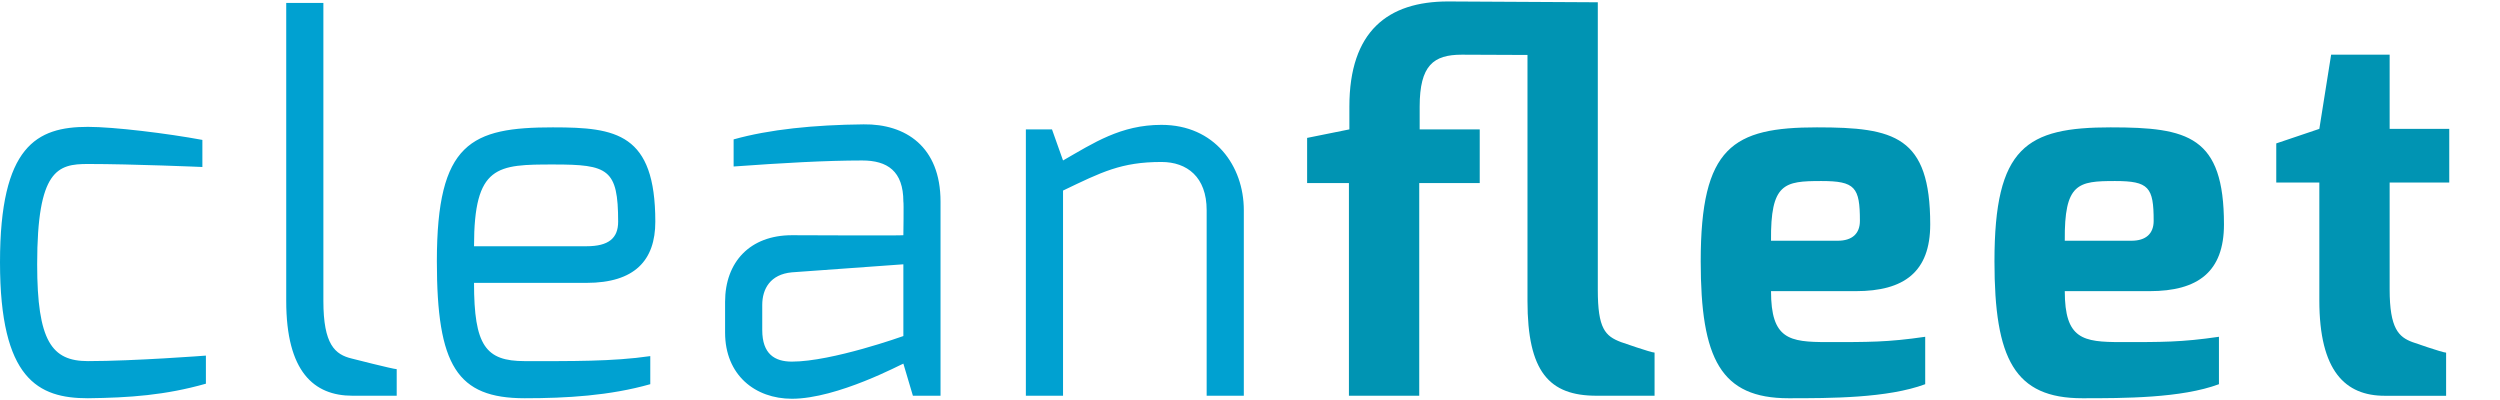
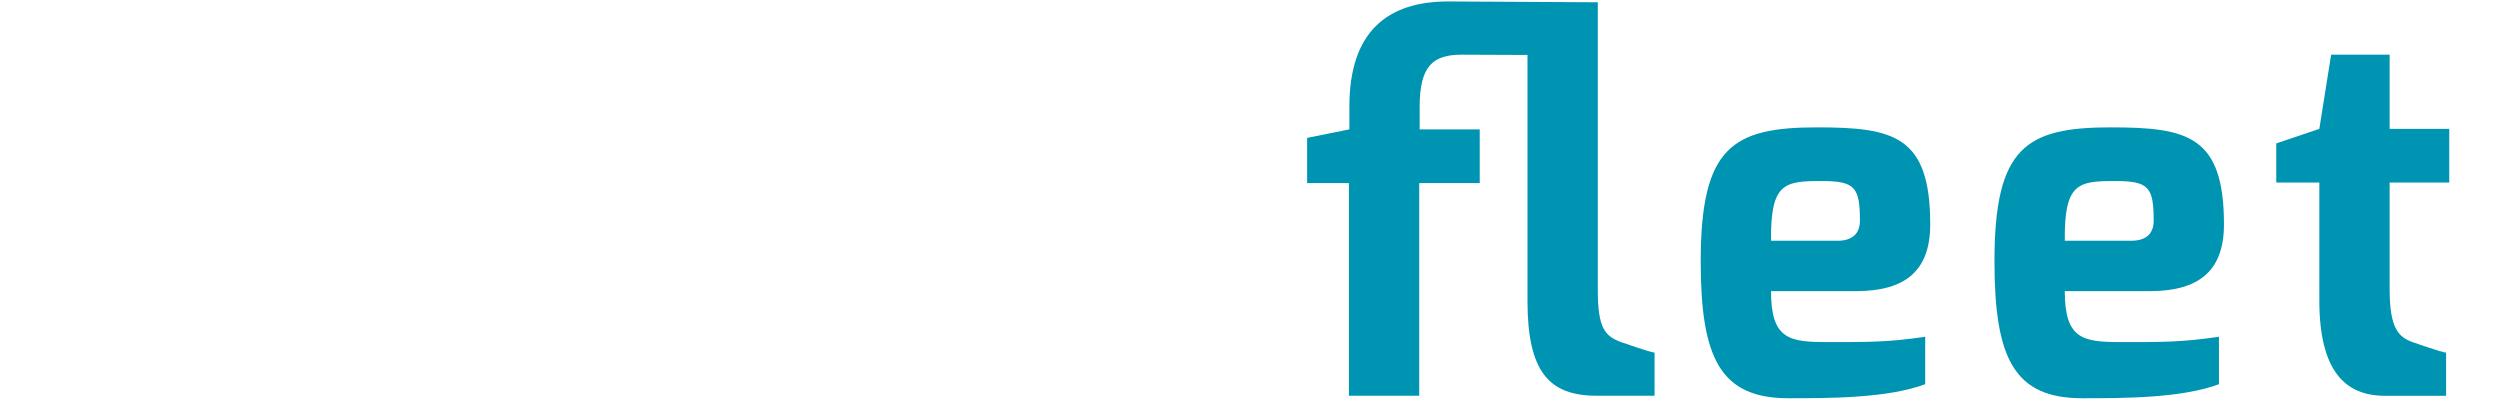
<svg xmlns="http://www.w3.org/2000/svg" width="100" height="16" preserveAspectRatio="xMinYMin meet" viewBox="0 0 545 89" version="1.0" fill-rule="evenodd">
  <title>...</title>
  <desc>...</desc>
  <g id="group" transform="scale(1,-1) translate(0,-89)" clip="0 0 545 89">
    <g transform="">
      <g transform=" matrix(1,0,0,-1,0,89)">
        <g transform="">
          <g transform="">
            <path d="M 408.882 53.564 C 412.136 53.564 413.83 51.962 413.83 49.139 C 413.83 41.654 412.764 40.279 405.246 40.279 C 396.98 40.279 393.929 40.761 394.052 53.563 L 408.882 53.563 Z M 404.332 28.338 C 421.495 28.338 429.474 30.293 429.474 49.934 C 429.474 60.492 423.664 64.78 412.936 64.78 L 394.052 64.78 C 394.052 75.48 398.098 76.114 406.568 76.114 C 415.62 76.114 419.975 76.164 428.358 74.934 L 428.358 85.484 C 419.982 88.602 407.238 88.609 397.965 88.609 C 382.879 88.609 378.408 79.879 378.408 58.139 C 378.408 32.669 385.518 28.337 404.333 28.337 Z M 290.832 30.684 L 300.236 28.787 L 300.236 23.73 C 300.236 6.95 308.788 0.324 322.198 0.324 L 355.511 0.508 L 355.511 64.5 C 355.511 73.106 357.137 74.768 360.651 76.107 C 360.651 76.107 367.358 78.453 368.141 78.453 L 368.141 88.051 L 355.23 88.051 C 344.665 88.051 339.865 82.695 339.865 66.957 L 339.865 12.23 C 337.1 12.23 325.261 12.168 325.261 12.168 C 318.971 12.168 315.876 14.5 315.876 23.73 L 315.876 28.787 L 329.239 28.787 L 329.239 40.727 L 315.78 40.727 L 315.78 88.051 L 300.136 88.051 L 300.136 40.73 L 290.834 40.73 L 290.834 30.684 Z M 474.24 53.564 C 477.497 53.564 479.19 51.962 479.19 49.139 C 479.19 41.654 478.123 40.279 470.604 40.279 C 462.341 40.279 459.29 40.761 459.414 53.563 L 474.24 53.563 Z M 469.692 28.338 C 486.854 28.338 494.832 30.293 494.832 49.934 C 494.832 60.492 489.022 64.78 478.297 64.78 L 459.413 64.78 C 459.413 75.48 463.458 76.114 471.929 76.114 C 480.979 76.114 485.335 76.164 493.715 74.934 L 493.715 85.484 C 485.34 88.602 472.595 88.609 463.322 88.609 C 448.237 88.609 443.768 79.879 443.768 58.139 C 443.768 32.669 450.873 28.337 469.69 28.337 Z M 506.466 31.91 L 516.051 28.673 L 518.678 12.157 L 531.696 12.157 L 531.696 28.673 L 544.959 28.673 L 544.959 40.617 L 531.696 40.617 L 531.696 64.39 C 531.696 73.118 533.712 74.98 536.776 76.12 C 536.776 76.12 543.476 78.463 544.259 78.463 L 544.259 88.061 L 530.616 88.061 C 521.829 88.061 516.052 82.581 516.052 66.844 L 516.052 40.617 L 506.468 40.617 L 506.468 31.91 Z " style="stroke: none; stroke-linecap: butt; stroke-width: 1; fill: rgb(0%,58%,70%); fill-rule: evenodd;" />
          </g>
          <g transform="">
-             <path d="M 63.685 0.66 L 71.952 0.66 L 71.952 66.956 C 71.952 76.666 74.522 78.896 78.322 79.79 C 78.322 79.79 87.485 82.136 88.267 82.136 L 88.267 88.051 L 78.433 88.051 C 69.83 88.051 63.685 82.695 63.685 66.957 L 63.685 0.66 Z M 176.193 80.46 C 185.131 80.46 200.999 74.77 200.999 74.77 L 200.999 58.807 L 176.192 60.595 C 171.388 61.039 169.6 64.277 169.6 67.849 L 169.6 73.431 C 169.6 78.785 172.394 80.459 176.193 80.459 Z M 161.33 67.18 C 161.33 58.25 166.92 52.335 176.193 52.335 C 176.193 52.335 200.999 52.445 200.999 52.335 C 200.999 52.335 201.109 44.969 200.999 44.858 C 200.999 38.05 197.422 35.706 191.836 35.706 C 183.789 35.706 174.069 36.262 163.231 37.046 L 163.231 31.016 C 171.164 28.786 181.108 27.783 192.171 27.669 C 201.445 27.556 209.268 32.579 209.268 44.857 L 209.268 88.05 L 203.12 88.05 L 201 80.908 C 200.775 80.908 186.36 88.722 176.193 88.722 C 168.037 88.722 161.331 83.478 161.331 73.99 L 161.331 67.18 Z M 130.5 54.79 C 135.415 54.79 137.538 53.004 137.538 49.322 C 137.538 37.602 135.303 36.599 123.234 36.599 C 110.609 36.599 105.47 36.709 105.47 54.789 L 130.5 54.789 Z M 123.125 28.338 C 137.091 28.338 145.808 29.678 145.808 49.322 C 145.808 57.917 141.225 62.939 130.498 62.939 L 105.47 62.939 C 105.47 76.889 108.04 80.349 116.754 80.349 C 127.034 80.349 136.309 80.459 144.688 79.234 L 144.688 85.481 C 135.638 88.051 126.03 88.608 116.754 88.608 C 101.671 88.608 97.202 81.353 97.202 58.136 C 97.202 31.684 104.799 28.336 123.125 28.336 Z M 228.257 28.786 L 234.067 28.786 L 236.525 35.706 C 243.341 31.799 249.375 27.781 258.425 27.781 C 270.269 27.781 276.749 36.934 276.749 46.757 L 276.749 88.05 L 268.481 88.05 L 268.481 46.756 C 268.481 39.39 264.123 36.04 258.425 36.04 C 249.487 36.04 245.129 38.272 236.525 42.4 L 236.525 88.05 L 228.255 88.05 L 228.255 28.786 Z M 19.553 28.226 C 25.365 28.226 37.209 29.678 45.03 31.129 L 45.03 37.157 C 45.03 37.157 29.497 36.487 19.553 36.487 C 12.85 36.487 8.269 37.715 8.269 58.807 C 8.269 75.884 11.509 80.347 19.552 80.347 C 29.832 80.347 45.812 79.121 45.812 79.121 L 45.812 85.371 C 36.762 87.939 28.826 88.497 19.552 88.609 C 8.49 88.61 0 84.367 0 58.362 C 0 32.468 8.157 28.227 19.553 28.227 Z " style="stroke: none; stroke-linecap: butt; stroke-width: 0; fill: rgb(0%,63%,82%); fill-rule: evenodd;" />
-             <path d="M 63.685 0.66 L 71.952 0.66 L 71.952 66.956 C 71.952 76.666 74.522 78.896 78.322 79.79 C 78.322 79.79 87.485 82.136 88.267 82.136 L 88.267 88.051 L 78.433 88.051 C 69.83 88.051 63.685 82.695 63.685 66.957 L 63.685 0.66 Z M 176.193 80.46 C 185.131 80.46 200.999 74.77 200.999 74.77 L 200.999 58.807 L 176.192 60.595 C 171.388 61.039 169.6 64.277 169.6 67.849 L 169.6 73.431 C 169.6 78.785 172.394 80.459 176.193 80.459 Z M 161.33 67.18 C 161.33 58.25 166.92 52.335 176.193 52.335 C 176.193 52.335 200.999 52.445 200.999 52.335 C 200.999 52.335 201.109 44.969 200.999 44.858 C 200.999 38.05 197.422 35.706 191.836 35.706 C 183.789 35.706 174.069 36.262 163.231 37.046 L 163.231 31.016 C 171.164 28.786 181.108 27.783 192.171 27.669 C 201.445 27.556 209.268 32.579 209.268 44.857 L 209.268 88.05 L 203.12 88.05 L 201 80.908 C 200.775 80.908 186.36 88.722 176.193 88.722 C 168.037 88.722 161.331 83.478 161.331 73.99 L 161.331 67.18 Z M 130.5 54.79 C 135.415 54.79 137.538 53.004 137.538 49.322 C 137.538 37.602 135.303 36.599 123.234 36.599 C 110.609 36.599 105.47 36.709 105.47 54.789 L 130.5 54.789 Z M 123.125 28.338 C 137.091 28.338 145.808 29.678 145.808 49.322 C 145.808 57.917 141.225 62.939 130.498 62.939 L 105.47 62.939 C 105.47 76.889 108.04 80.349 116.754 80.349 C 127.034 80.349 136.309 80.459 144.688 79.234 L 144.688 85.481 C 135.638 88.051 126.03 88.608 116.754 88.608 C 101.671 88.608 97.202 81.353 97.202 58.136 C 97.202 31.684 104.799 28.336 123.125 28.336 Z M 228.257 28.786 L 234.067 28.786 L 236.525 35.706 C 243.341 31.799 249.375 27.781 258.425 27.781 C 270.269 27.781 276.749 36.934 276.749 46.757 L 276.749 88.05 L 268.481 88.05 L 268.481 46.756 C 268.481 39.39 264.123 36.04 258.425 36.04 C 249.487 36.04 245.129 38.272 236.525 42.4 L 236.525 88.05 L 228.255 88.05 L 228.255 28.786 Z M 19.553 28.226 C 25.365 28.226 37.209 29.678 45.03 31.129 L 45.03 37.157 C 45.03 37.157 29.497 36.487 19.553 36.487 C 12.85 36.487 8.269 37.715 8.269 58.807 C 8.269 75.884 11.509 80.347 19.552 80.347 C 29.832 80.347 45.812 79.121 45.812 79.121 L 45.812 85.371 C 36.762 87.939 28.826 88.497 19.552 88.609 C 8.49 88.61 0 84.367 0 58.362 C 0 32.468 8.157 28.227 19.553 28.227 " style="stroke: none; stroke-linecap: butt; stroke-width: 1; fill: none; fill-rule: evenodd;" />
-           </g>
+             </g>
        </g>
      </g>
    </g>
  </g>
</svg>